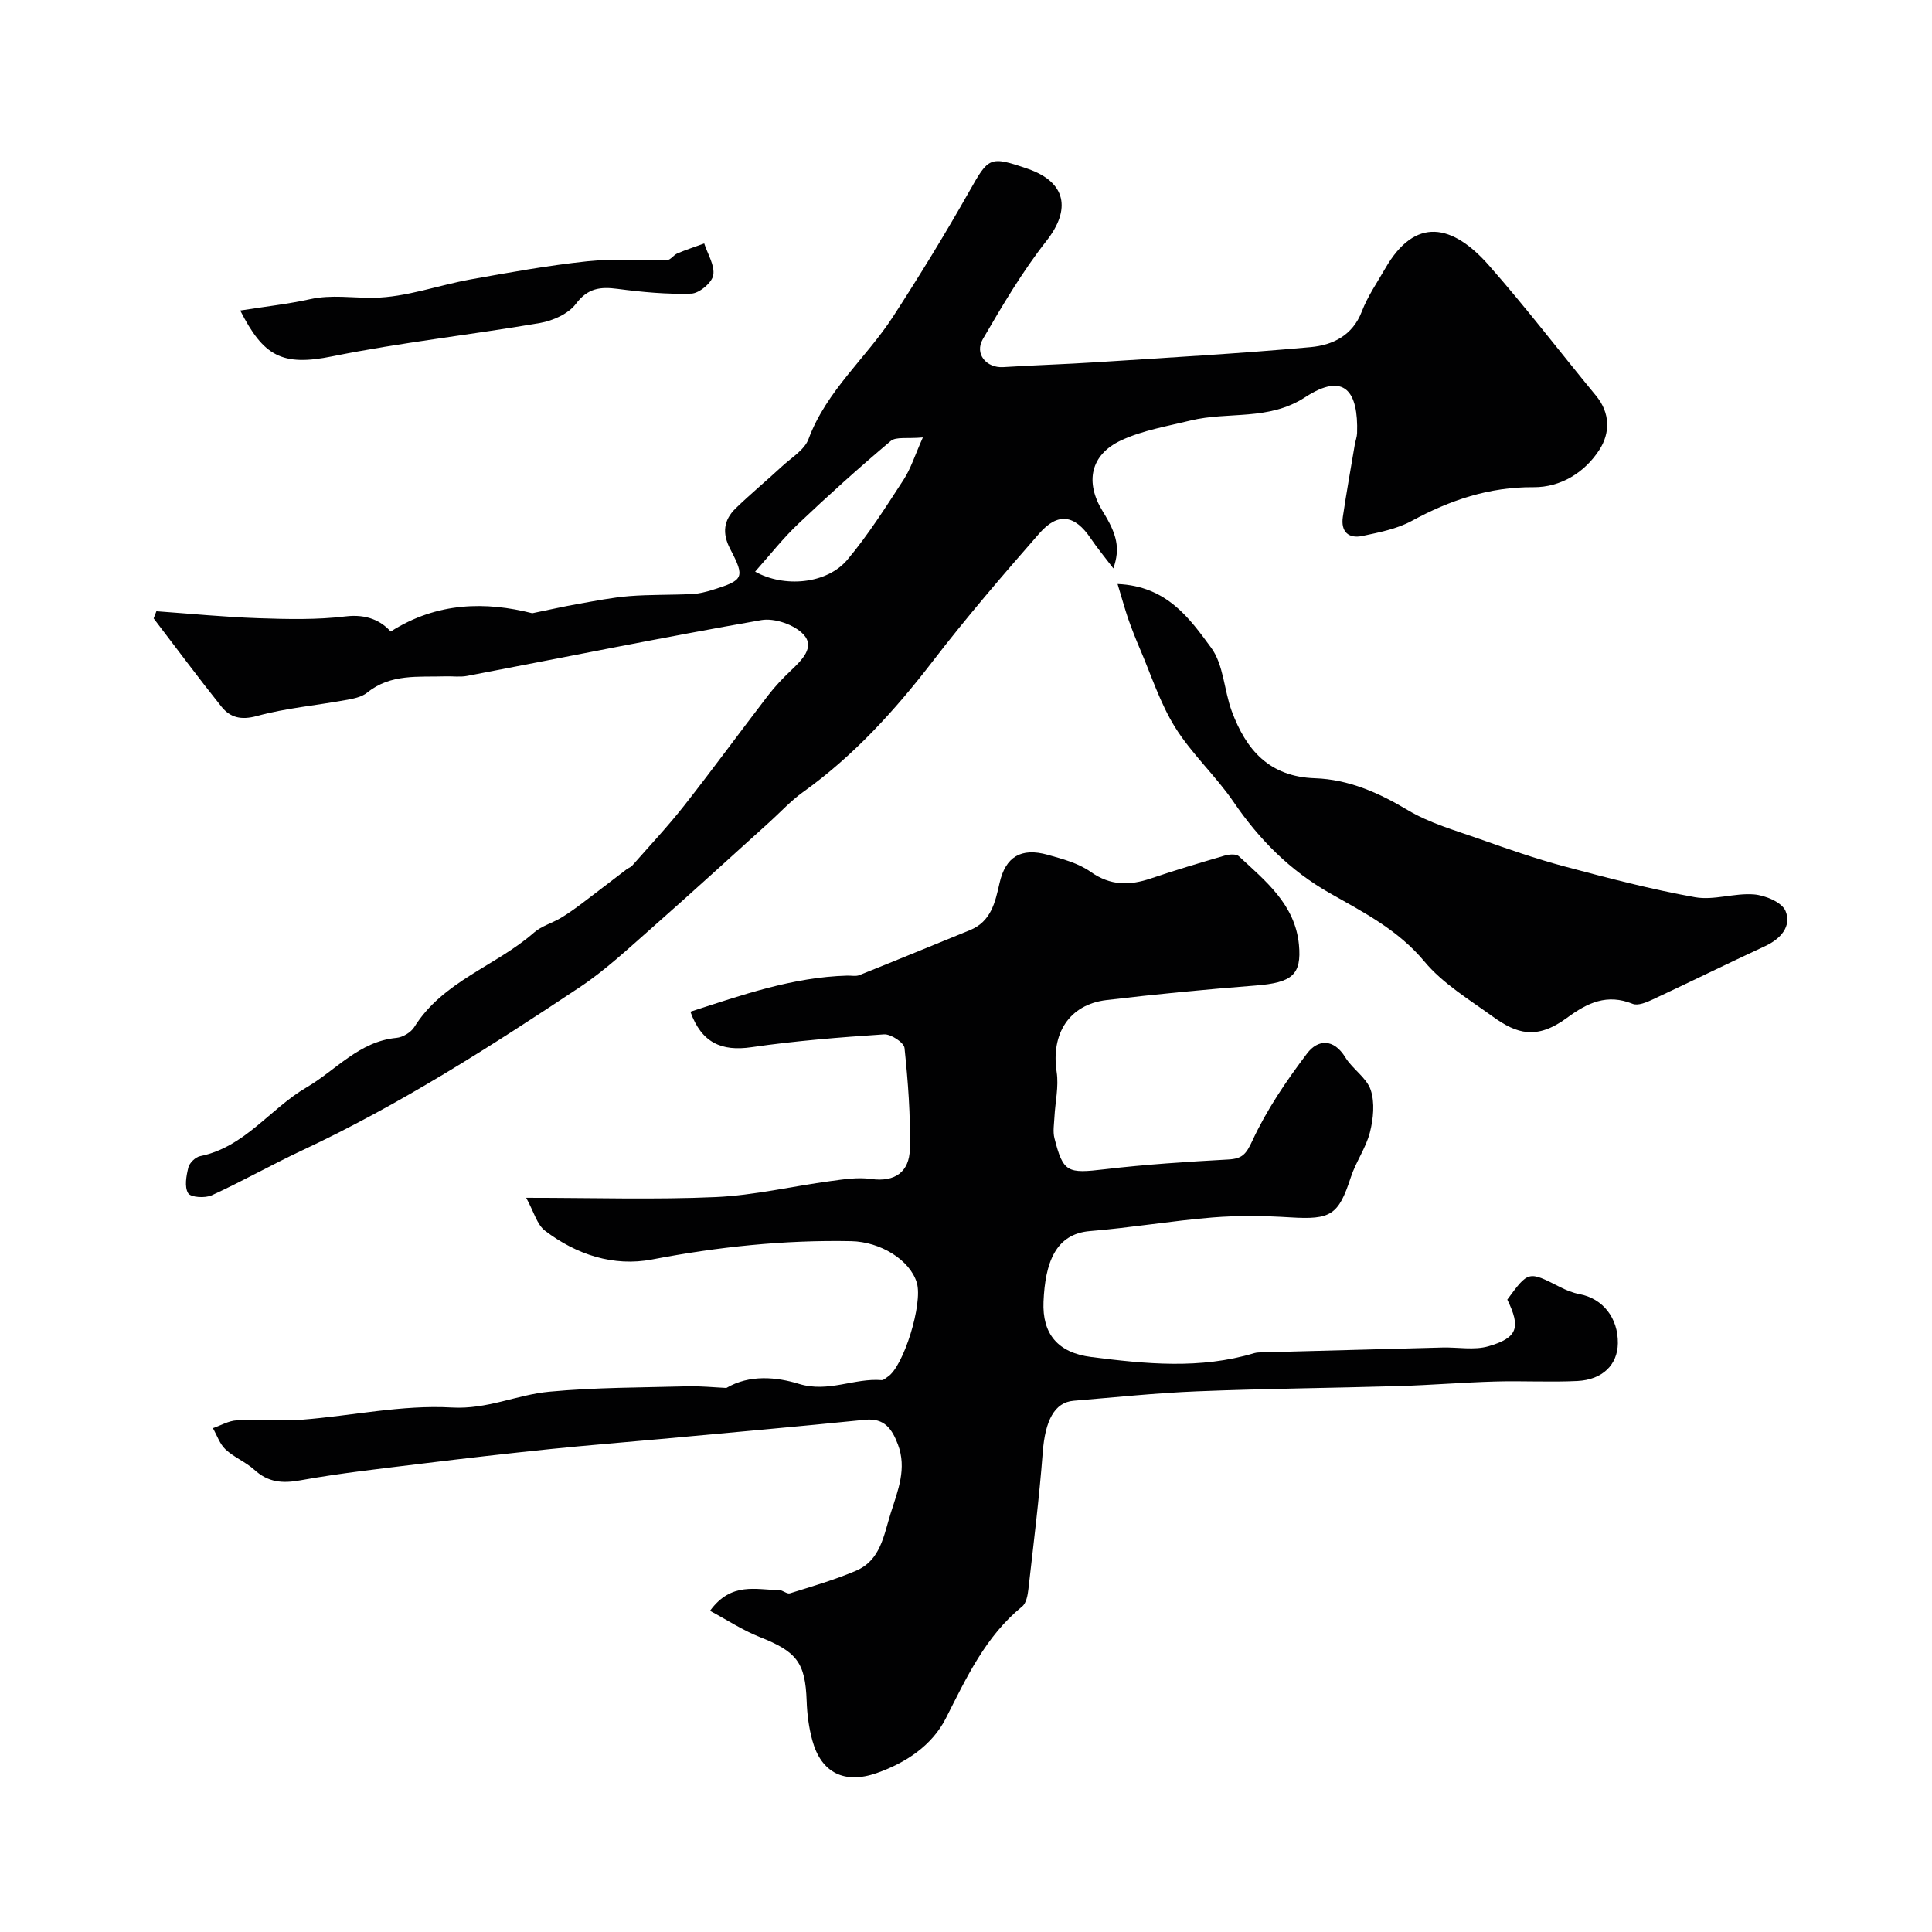
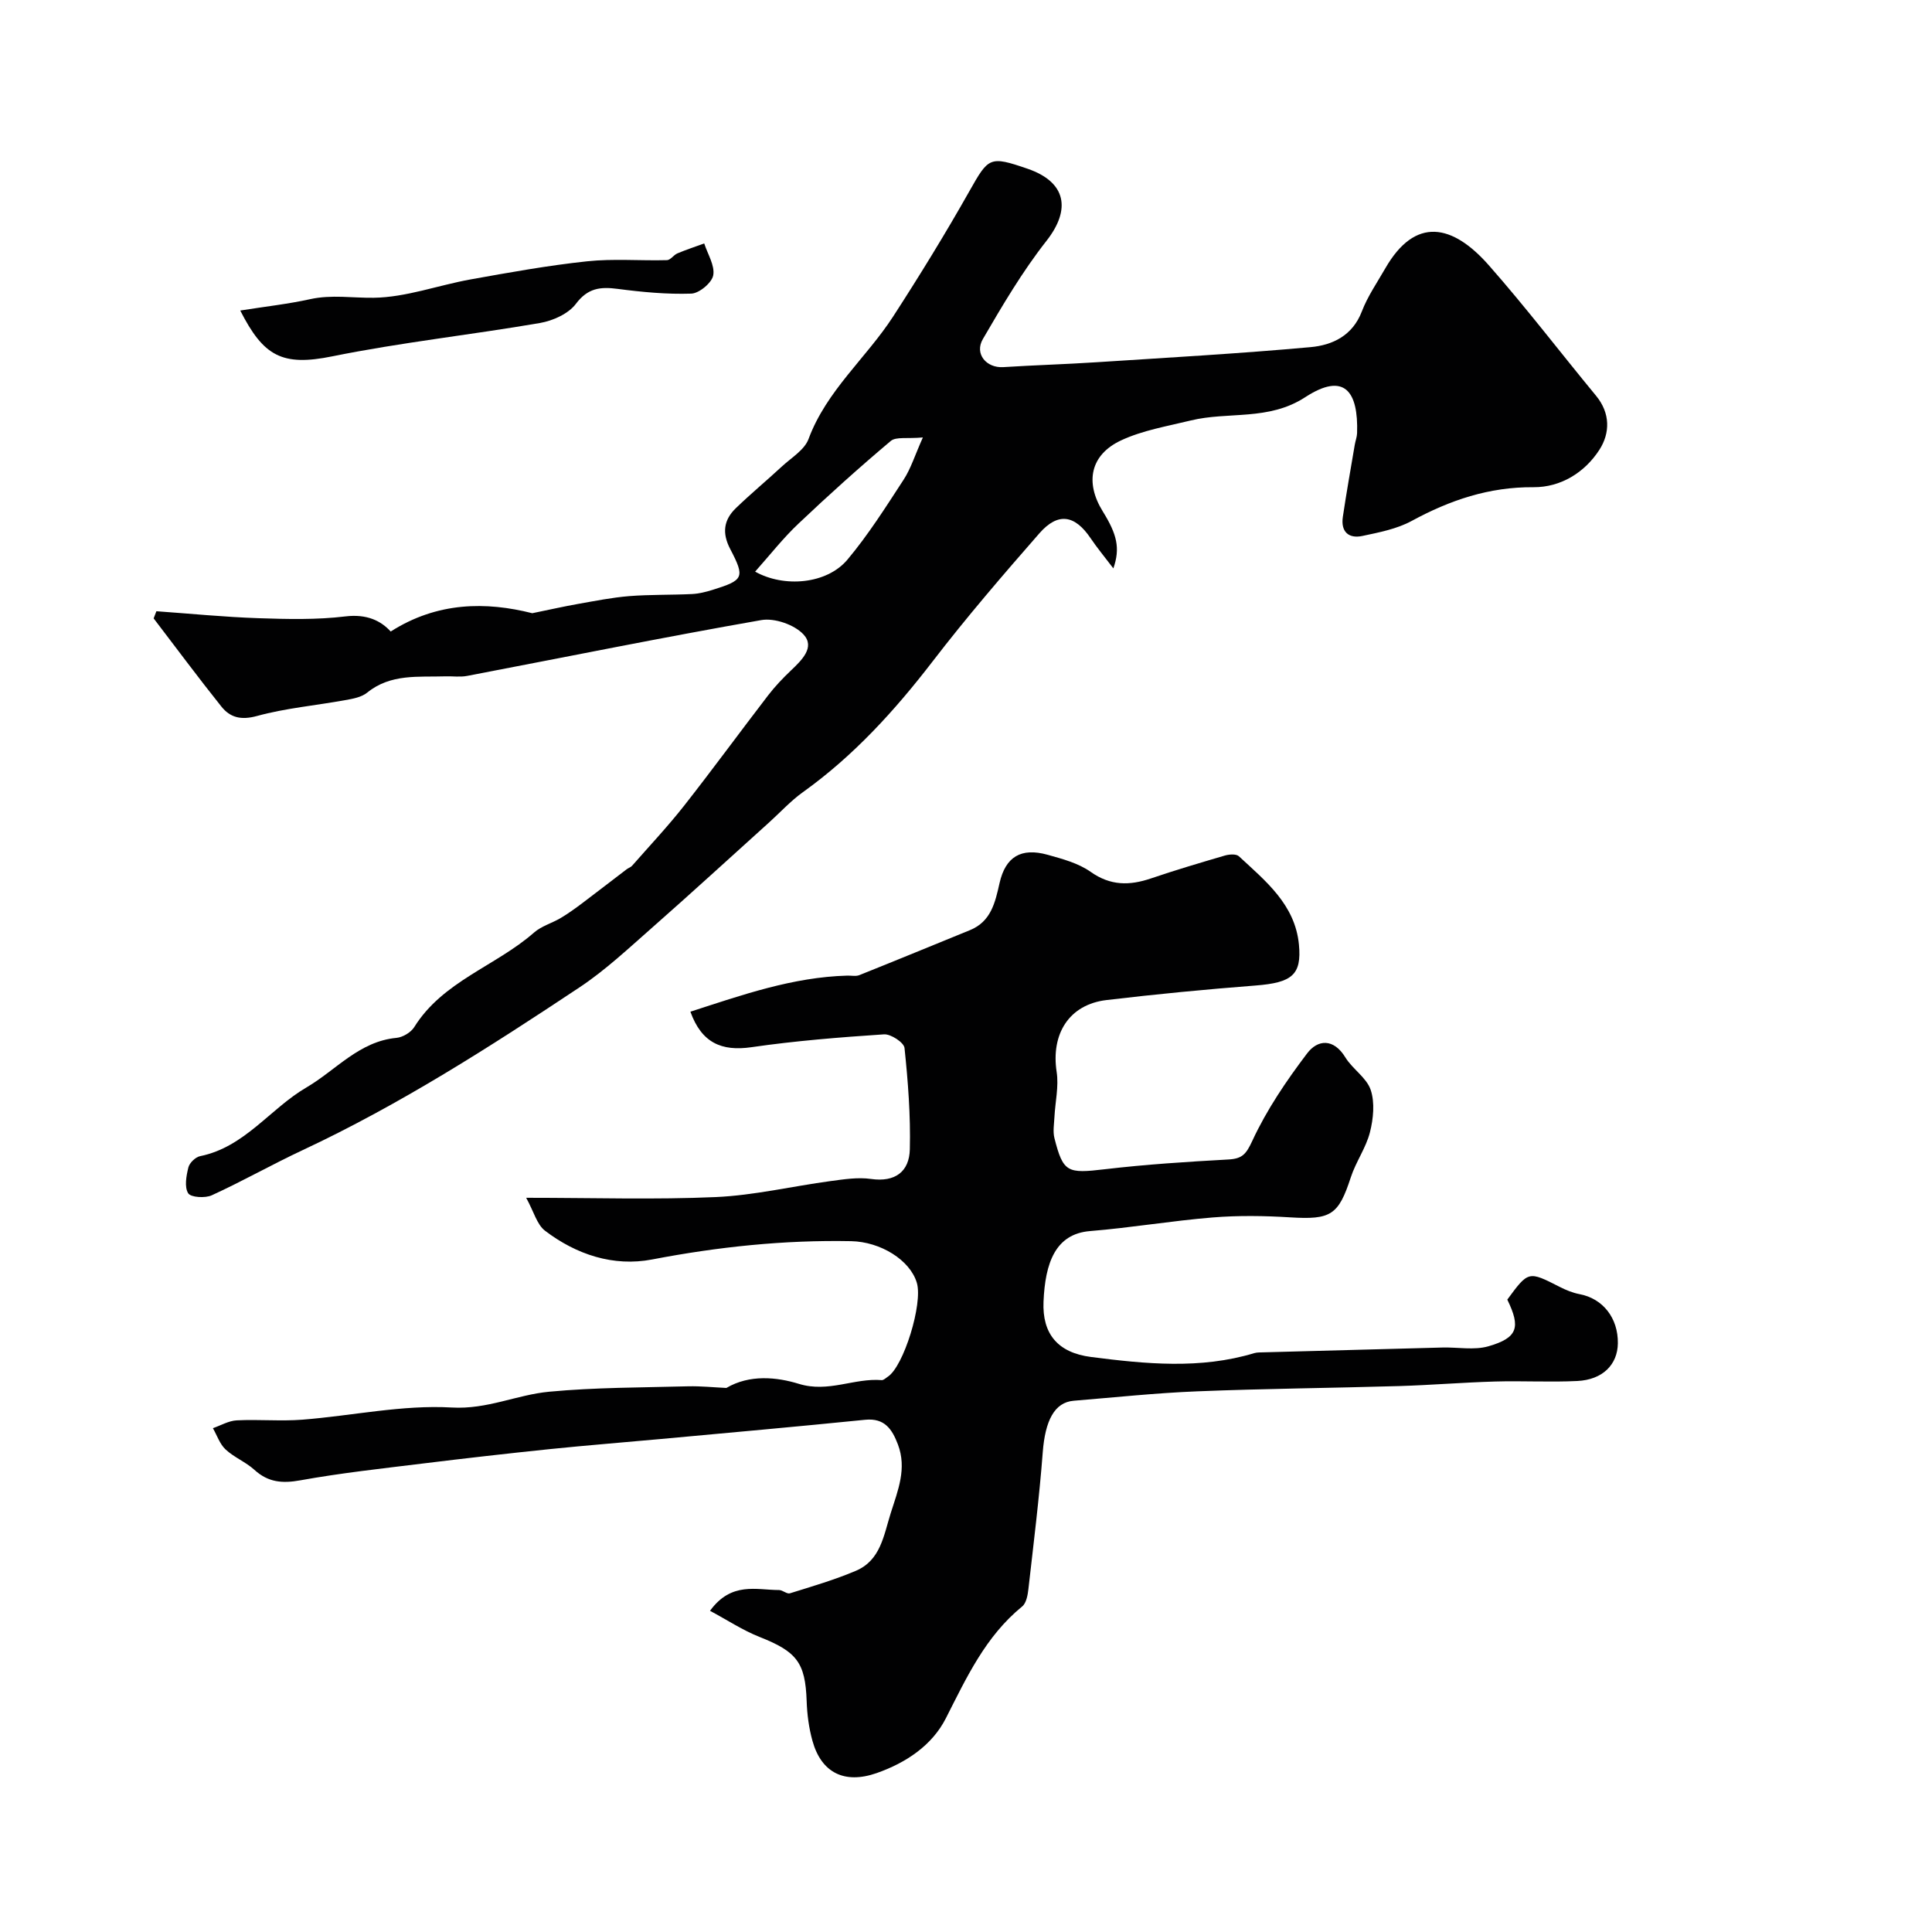
<svg xmlns="http://www.w3.org/2000/svg" enable-background="new 0 0 400 400" viewBox="0 0 400 400">
  <g fill="#010102">
    <path d="m150.39 287.36c4.8-2.83 10.43-2.26 15-.85 6.12 1.89 11.44-1.24 17.15-.77.4.03.85-.43 1.26-.7 3.28-2.1 7.31-15.14 6.02-19.45-1.41-4.73-7.53-8.5-13.6-8.62-13.88-.27-27.55 1.17-41.21 3.79-7.98 1.53-15.68-1-22.18-5.96-1.66-1.27-2.29-3.9-3.89-6.81 13.95 0 26.63.41 39.27-.15 7.95-.36 15.82-2.24 23.74-3.31 2.77-.37 5.66-.83 8.38-.44 5.04.72 7.93-1.55 8.04-6.13.17-6.99-.37-14.03-1.1-20.99-.12-1.13-2.84-2.92-4.25-2.82-9.16.61-18.34 1.34-27.43 2.66-6.21.9-10.34-.91-12.65-7.35 10.64-3.44 21.15-7.16 32.5-7.47.83-.02 1.76.19 2.48-.1 7.65-3.06 15.26-6.2 22.89-9.31 4.39-1.79 5.23-5.74 6.14-9.76 1.23-5.43 4.45-7.38 9.94-5.85 3.08.86 6.38 1.74 8.92 3.54 4.11 2.9 8.05 2.86 12.48 1.36 5.06-1.72 10.18-3.24 15.31-4.74.9-.26 2.34-.37 2.9.15 5.53 5.13 11.63 9.99 12.43 18.28.6 6.3-1.46 7.89-8.97 8.48-10.31.8-20.61 1.79-30.87 3.01-7.74.92-11.53 6.99-10.32 14.89.46 3.02-.3 6.21-.46 9.33-.07 1.46-.35 3 0 4.37 1.81 7.14 2.69 7.35 10.42 6.44 8.49-1 17.04-1.55 25.58-2.02 2.89-.16 3.68-1.08 4.98-3.89 2.97-6.41 7.04-12.41 11.33-18.07 2.19-2.9 5.48-3.17 7.92.82 1.49 2.43 4.4 4.2 5.25 6.74.88 2.63.55 5.97-.16 8.77-.82 3.23-2.92 6.12-3.96 9.32-2.55 7.83-4.11 8.81-12.55 8.29-5.33-.33-10.73-.41-16.05.02-8.48.69-16.9 2.13-25.38 2.82-7.23.58-9.3 6.67-9.64 14.6-.29 6.7 2.97 10.59 9.85 11.47 11.26 1.44 22.6 2.58 33.79-.8.31-.09.65-.13.98-.14 12.66-.35 25.32-.69 37.99-1.02 3.17-.08 6.54.59 9.48-.25 6.1-1.76 6.74-3.91 3.93-9.67 4.38-5.96 4.37-5.94 10.86-2.63 1.29.66 2.69 1.23 4.1 1.5 4.8.9 8 4.91 7.93 10.18-.06 4.41-3.14 7.54-8.39 7.8-5.68.28-11.39-.06-17.08.11-6.61.19-13.2.74-19.81.94-13.93.41-27.87.53-41.8 1.09-8.54.34-17.06 1.25-25.59 1.95-3.99.33-5.9 4.14-6.4 10.66-.72 9.46-1.9 18.89-2.97 28.33-.14 1.26-.44 2.92-1.3 3.61-7.59 6.19-11.5 14.7-15.8 23.16-2.86 5.62-8.27 9.21-14.32 11.33-6.65 2.32-11.45-.05-13.29-6.68-.74-2.66-1.11-5.48-1.2-8.24-.28-7.96-2.02-10.22-9.78-13.28-3.44-1.36-6.59-3.45-10.23-5.4 4.43-6.08 9.59-4.31 14.28-4.3.76 0 1.64.87 2.26.68 4.58-1.43 9.22-2.78 13.63-4.65 5.16-2.18 5.78-7.32 7.26-12 1.49-4.7 3.36-9.2 1.47-14.18-1.19-3.12-2.73-5.51-6.78-5.1-14.06 1.42-28.13 2.67-42.19 3.97-7.69.71-15.39 1.31-23.07 2.1-8.8.91-17.58 1.91-26.36 2.99-8.45 1.04-16.93 1.96-25.29 3.47-3.75.68-6.67.44-9.53-2.16-1.79-1.63-4.21-2.58-5.98-4.23-1.2-1.12-1.77-2.91-2.62-4.4 1.64-.57 3.27-1.54 4.94-1.62 4.52-.23 9.07.21 13.57-.14 10.33-.81 20.71-3.11 30.93-2.52 7.35.43 13.45-2.64 20.18-3.27 9.54-.9 19.18-.86 28.78-1.12 2.67-.06 5.29.22 7.91.34z" />
    <path d="m230.51 117.68c-1.89-2.48-3.39-4.29-4.7-6.23-3.27-4.85-6.75-5.45-10.62-1.03-7.57 8.65-15.08 17.38-22.08 26.49-7.85 10.2-16.37 19.58-26.88 27.1-2.53 1.81-4.67 4.17-7 6.27-8.02 7.23-15.98 14.53-24.09 21.67-4.93 4.33-9.76 8.89-15.2 12.5-18.48 12.28-37.17 24.26-57.34 33.7-6.32 2.96-12.41 6.42-18.75 9.32-1.37.63-4.35.45-4.89-.42-.81-1.3-.39-3.6.04-5.34.23-.95 1.47-2.15 2.43-2.34 9.24-1.87 14.48-9.83 22.02-14.23 6.11-3.57 10.89-9.53 18.63-10.26 1.31-.12 3-1.13 3.69-2.24 5.93-9.51 16.87-12.61 24.79-19.56 1.55-1.36 3.74-1.95 5.55-3.03 1.53-.91 2.99-1.97 4.42-3.04 3.08-2.32 6.12-4.69 9.19-7.02.36-.28.86-.42 1.15-.75 3.61-4.11 7.36-8.1 10.74-12.39 5.93-7.55 11.59-15.3 17.44-22.91 1.41-1.83 3.02-3.52 4.7-5.12 2.24-2.13 5.06-4.83 2.6-7.47-1.88-2.02-5.98-3.44-8.71-2.97-20.36 3.56-40.63 7.68-60.93 11.56-1.45.28-2.99.04-4.49.09-5.59.18-11.32-.59-16.2 3.37-1.18.96-2.99 1.28-4.58 1.56-6.08 1.11-12.31 1.65-18.24 3.28-3.3.9-5.54.33-7.37-1.96-4.79-5.99-9.36-12.16-14.02-18.25.19-.49.38-.98.57-1.48 7.04.5 14.06 1.2 21.11 1.44 6.01.2 12.09.35 18.03-.37 4.45-.54 7.38.93 9.37 3.13 9.66-6.16 19.75-6.21 29.31-3.79 3.71-.76 6.57-1.41 9.46-1.92 3.52-.62 7.05-1.33 10.61-1.62 4.31-.34 8.66-.22 12.99-.43 1.43-.07 2.88-.43 4.26-.86 6.44-2.01 6.77-2.52 3.67-8.45-1.73-3.3-1.37-6.03 1.15-8.46 3.08-2.98 6.39-5.72 9.54-8.64 1.95-1.81 4.68-3.42 5.52-5.69 3.71-10.01 11.94-16.76 17.52-25.37 5.49-8.48 10.79-17.1 15.76-25.9 4-7.07 4.17-7.4 12.08-4.68 7.98 2.75 9.05 8.39 3.87 14.97-4.96 6.31-9.09 13.33-13.14 20.29-1.79 3.08.75 6.03 4.23 5.81 6.41-.41 12.84-.59 19.26-1.01 14.8-.96 29.61-1.79 44.37-3.13 4.5-.41 8.67-2.35 10.6-7.38 1.2-3.14 3.17-5.99 4.86-8.93 6.21-10.8 13.93-9.17 21.45-.62 7.69 8.73 14.77 18.01 22.18 26.99 2.99 3.62 2.92 7.74.7 11.19-3.05 4.73-8.03 7.79-13.64 7.75-9.21-.07-17.31 2.68-25.24 6.99-3.06 1.66-6.7 2.36-10.17 3.1-2.9.62-4.52-.9-4.07-3.94.74-4.99 1.63-9.96 2.47-14.94.14-.81.45-1.6.48-2.4.28-8.63-2.6-12.74-10.73-7.45-7.61 4.96-15.92 2.92-23.73 4.83-4.86 1.19-9.94 2.03-14.41 4.12-6.37 2.98-7.5 8.68-3.8 14.67 2.96 4.77 3.67 7.62 2.21 11.83zm-74.17.67c5.98 3.35 14.83 2.62 19.12-2.49 4.31-5.14 7.94-10.89 11.62-16.54 1.5-2.3 2.33-5.04 3.99-8.75-3.27.3-5.56-.19-6.65.73-6.53 5.5-12.89 11.22-19.08 17.09-3.18 2.99-5.9 6.48-9 9.96z" />
-     <path d="m231.38 120.91c10.24.43 14.93 7.15 19.38 13.2 2.59 3.52 2.66 8.81 4.27 13.15 2.96 7.96 7.71 13.55 17.24 13.87 6.88.23 13.13 2.96 19.15 6.57 4.53 2.72 9.83 4.21 14.87 5.99 5.81 2.06 11.64 4.1 17.59 5.69 8.95 2.39 17.94 4.75 27.05 6.38 3.91.7 8.19-.91 12.22-.58 2.34.19 5.8 1.64 6.53 3.44 1.29 3.15-.98 5.75-4.22 7.26-7.79 3.61-15.49 7.41-23.27 11.04-1.28.6-3.07 1.36-4.17.91-5.3-2.14-9.33-.24-13.58 2.89-6.28 4.63-10.43 3.34-15.42-.28-4.9-3.55-10.32-6.82-14.11-11.37-5.43-6.53-12.56-10.16-19.57-14.14-8.25-4.68-14.63-11.11-19.95-18.91-3.69-5.4-8.67-9.94-12.11-15.46-3.11-5-4.94-10.8-7.29-16.27-.88-2.06-1.7-4.15-2.44-6.26-.7-2.08-1.28-4.2-2.17-7.12z" />
    <path d="m49.74 64.29c5.31-.84 9.95-1.35 14.47-2.35 4.44-.98 8.79-.23 13.15-.29 6.7-.09 13.35-2.59 20.07-3.8 8.01-1.44 16.04-2.89 24.13-3.75 5.45-.58 11.02-.09 16.53-.24.73-.02 1.37-1.07 2.16-1.4 1.82-.77 3.7-1.38 5.55-2.06.71 2.21 2.23 4.57 1.87 6.59-.28 1.55-2.9 3.74-4.54 3.8-5.07.17-10.2-.32-15.25-.98-3.58-.47-6.18-.19-8.65 3.1-1.54 2.05-4.74 3.49-7.42 3.96-14.3 2.46-28.77 4.02-42.98 6.9-10.45 2.13-14.28-.03-19.09-9.48z" />
  </g>
</svg>